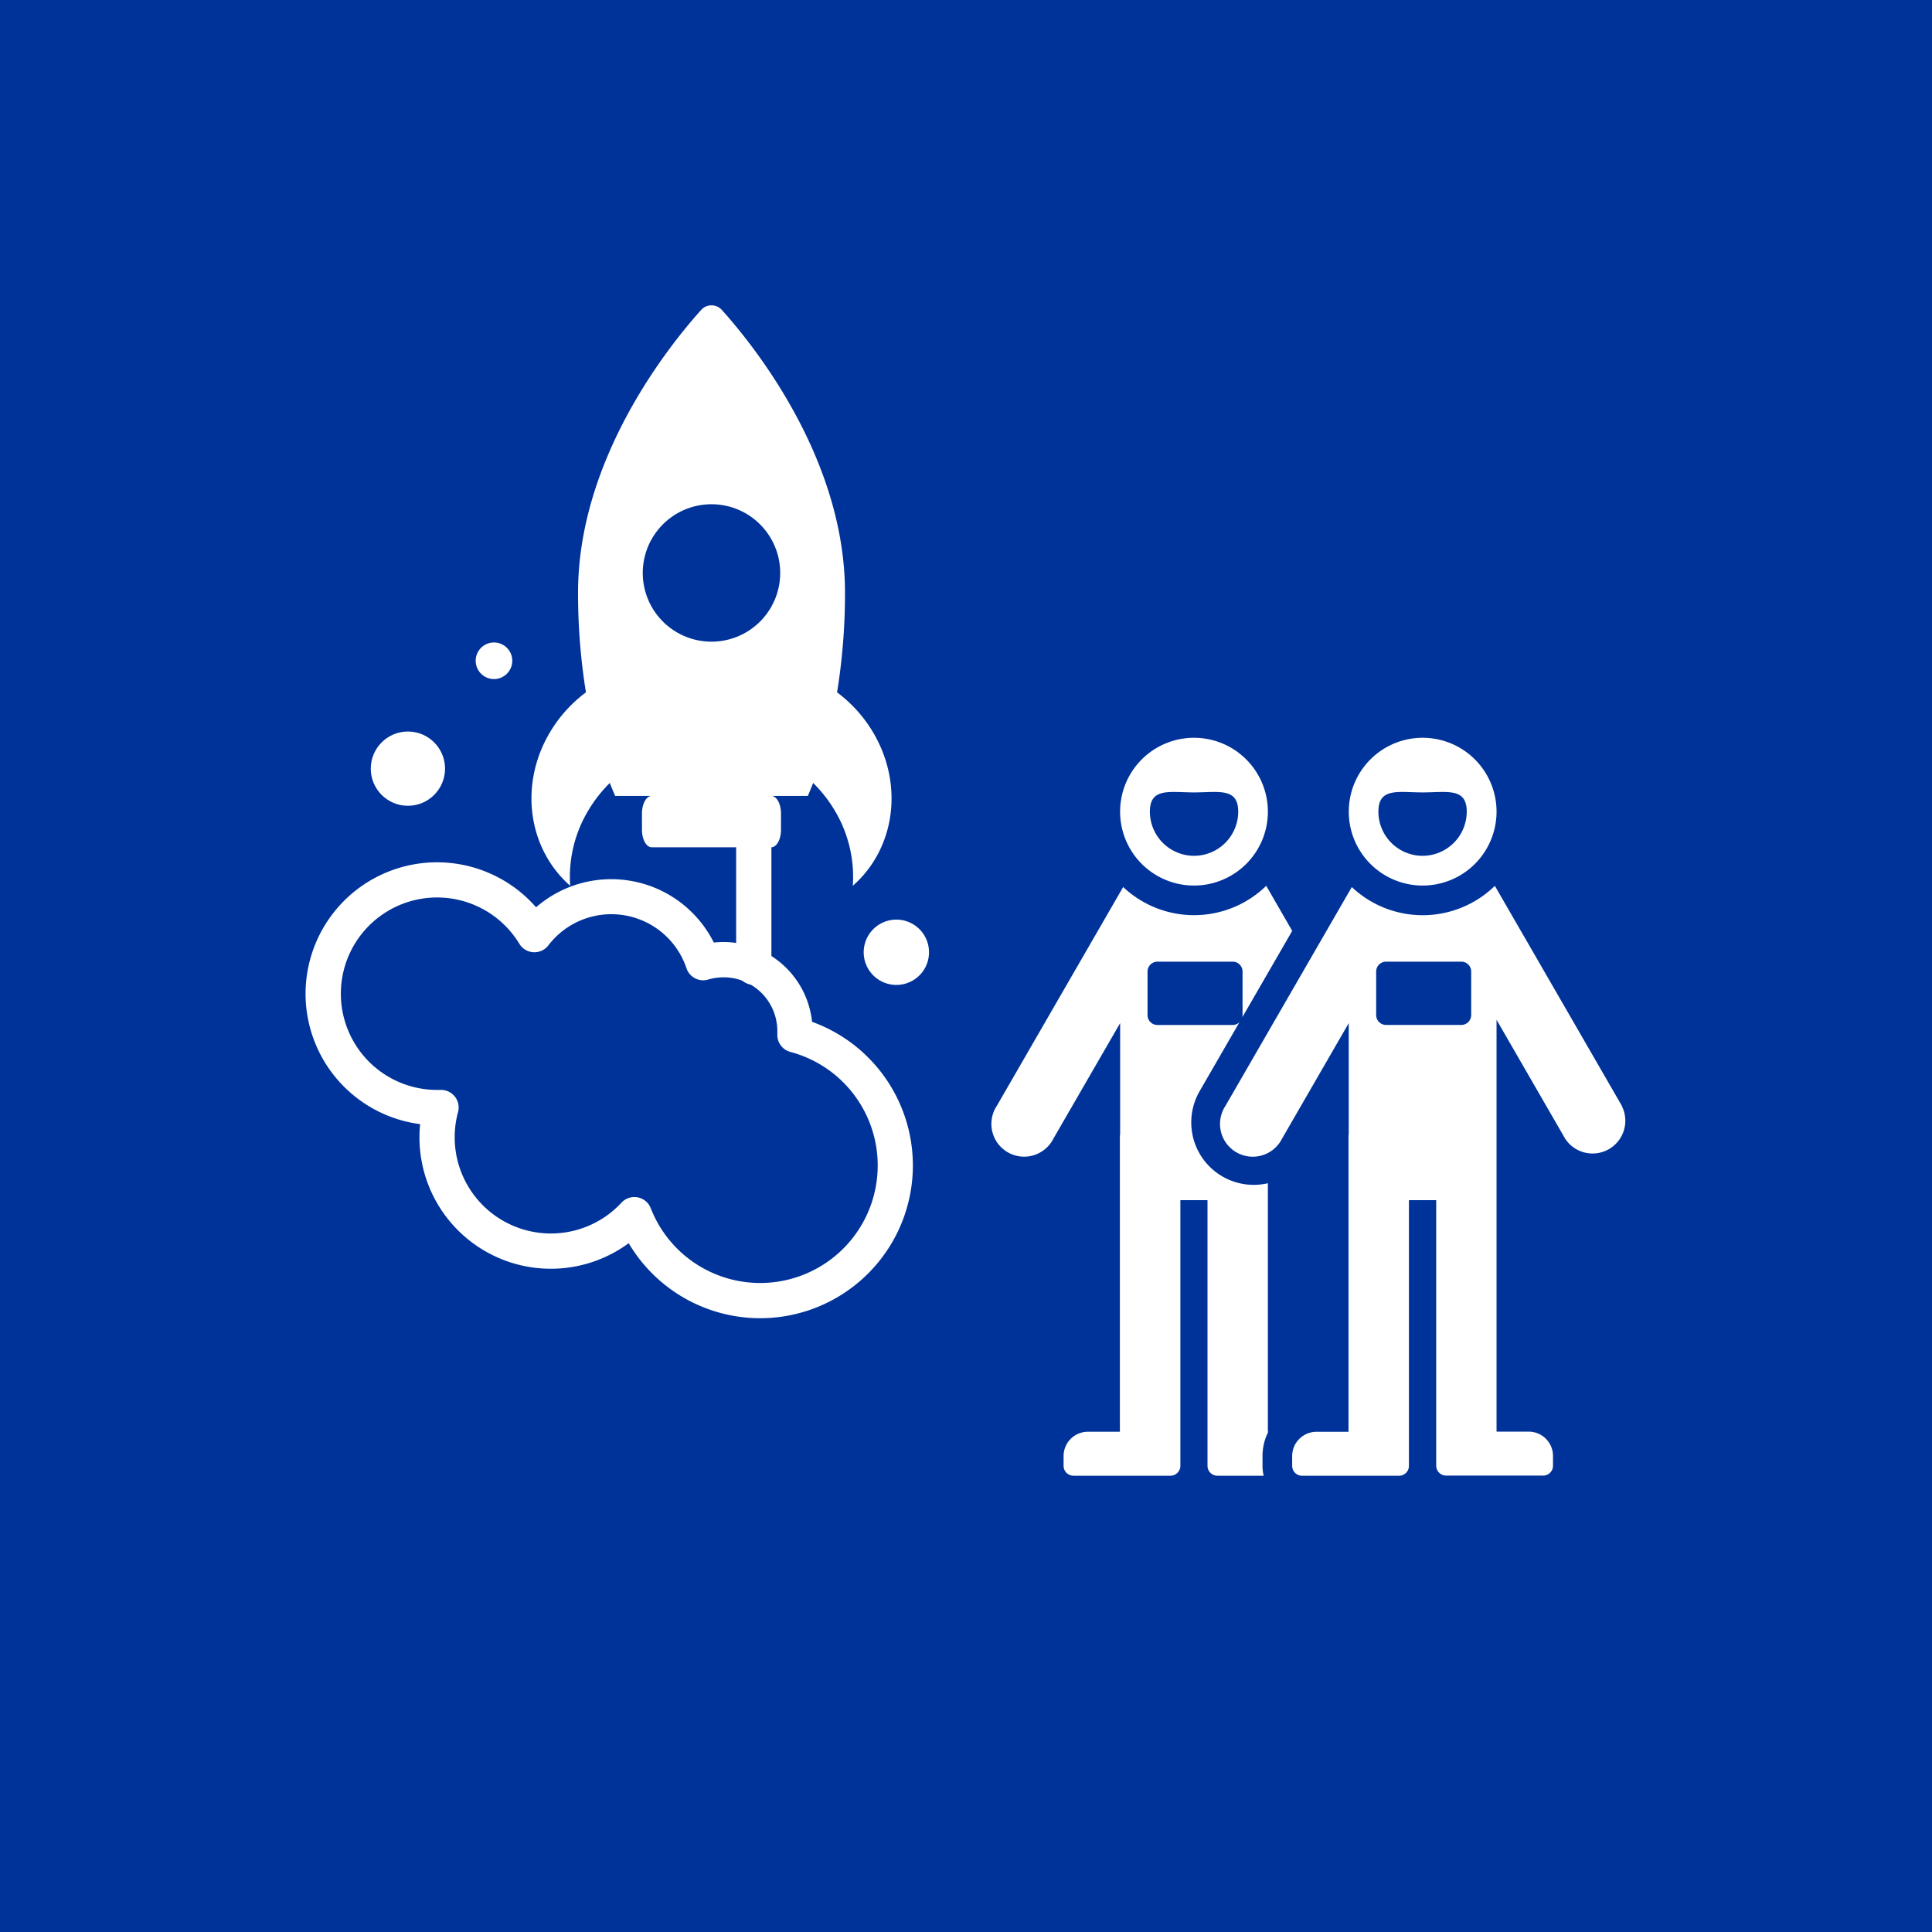
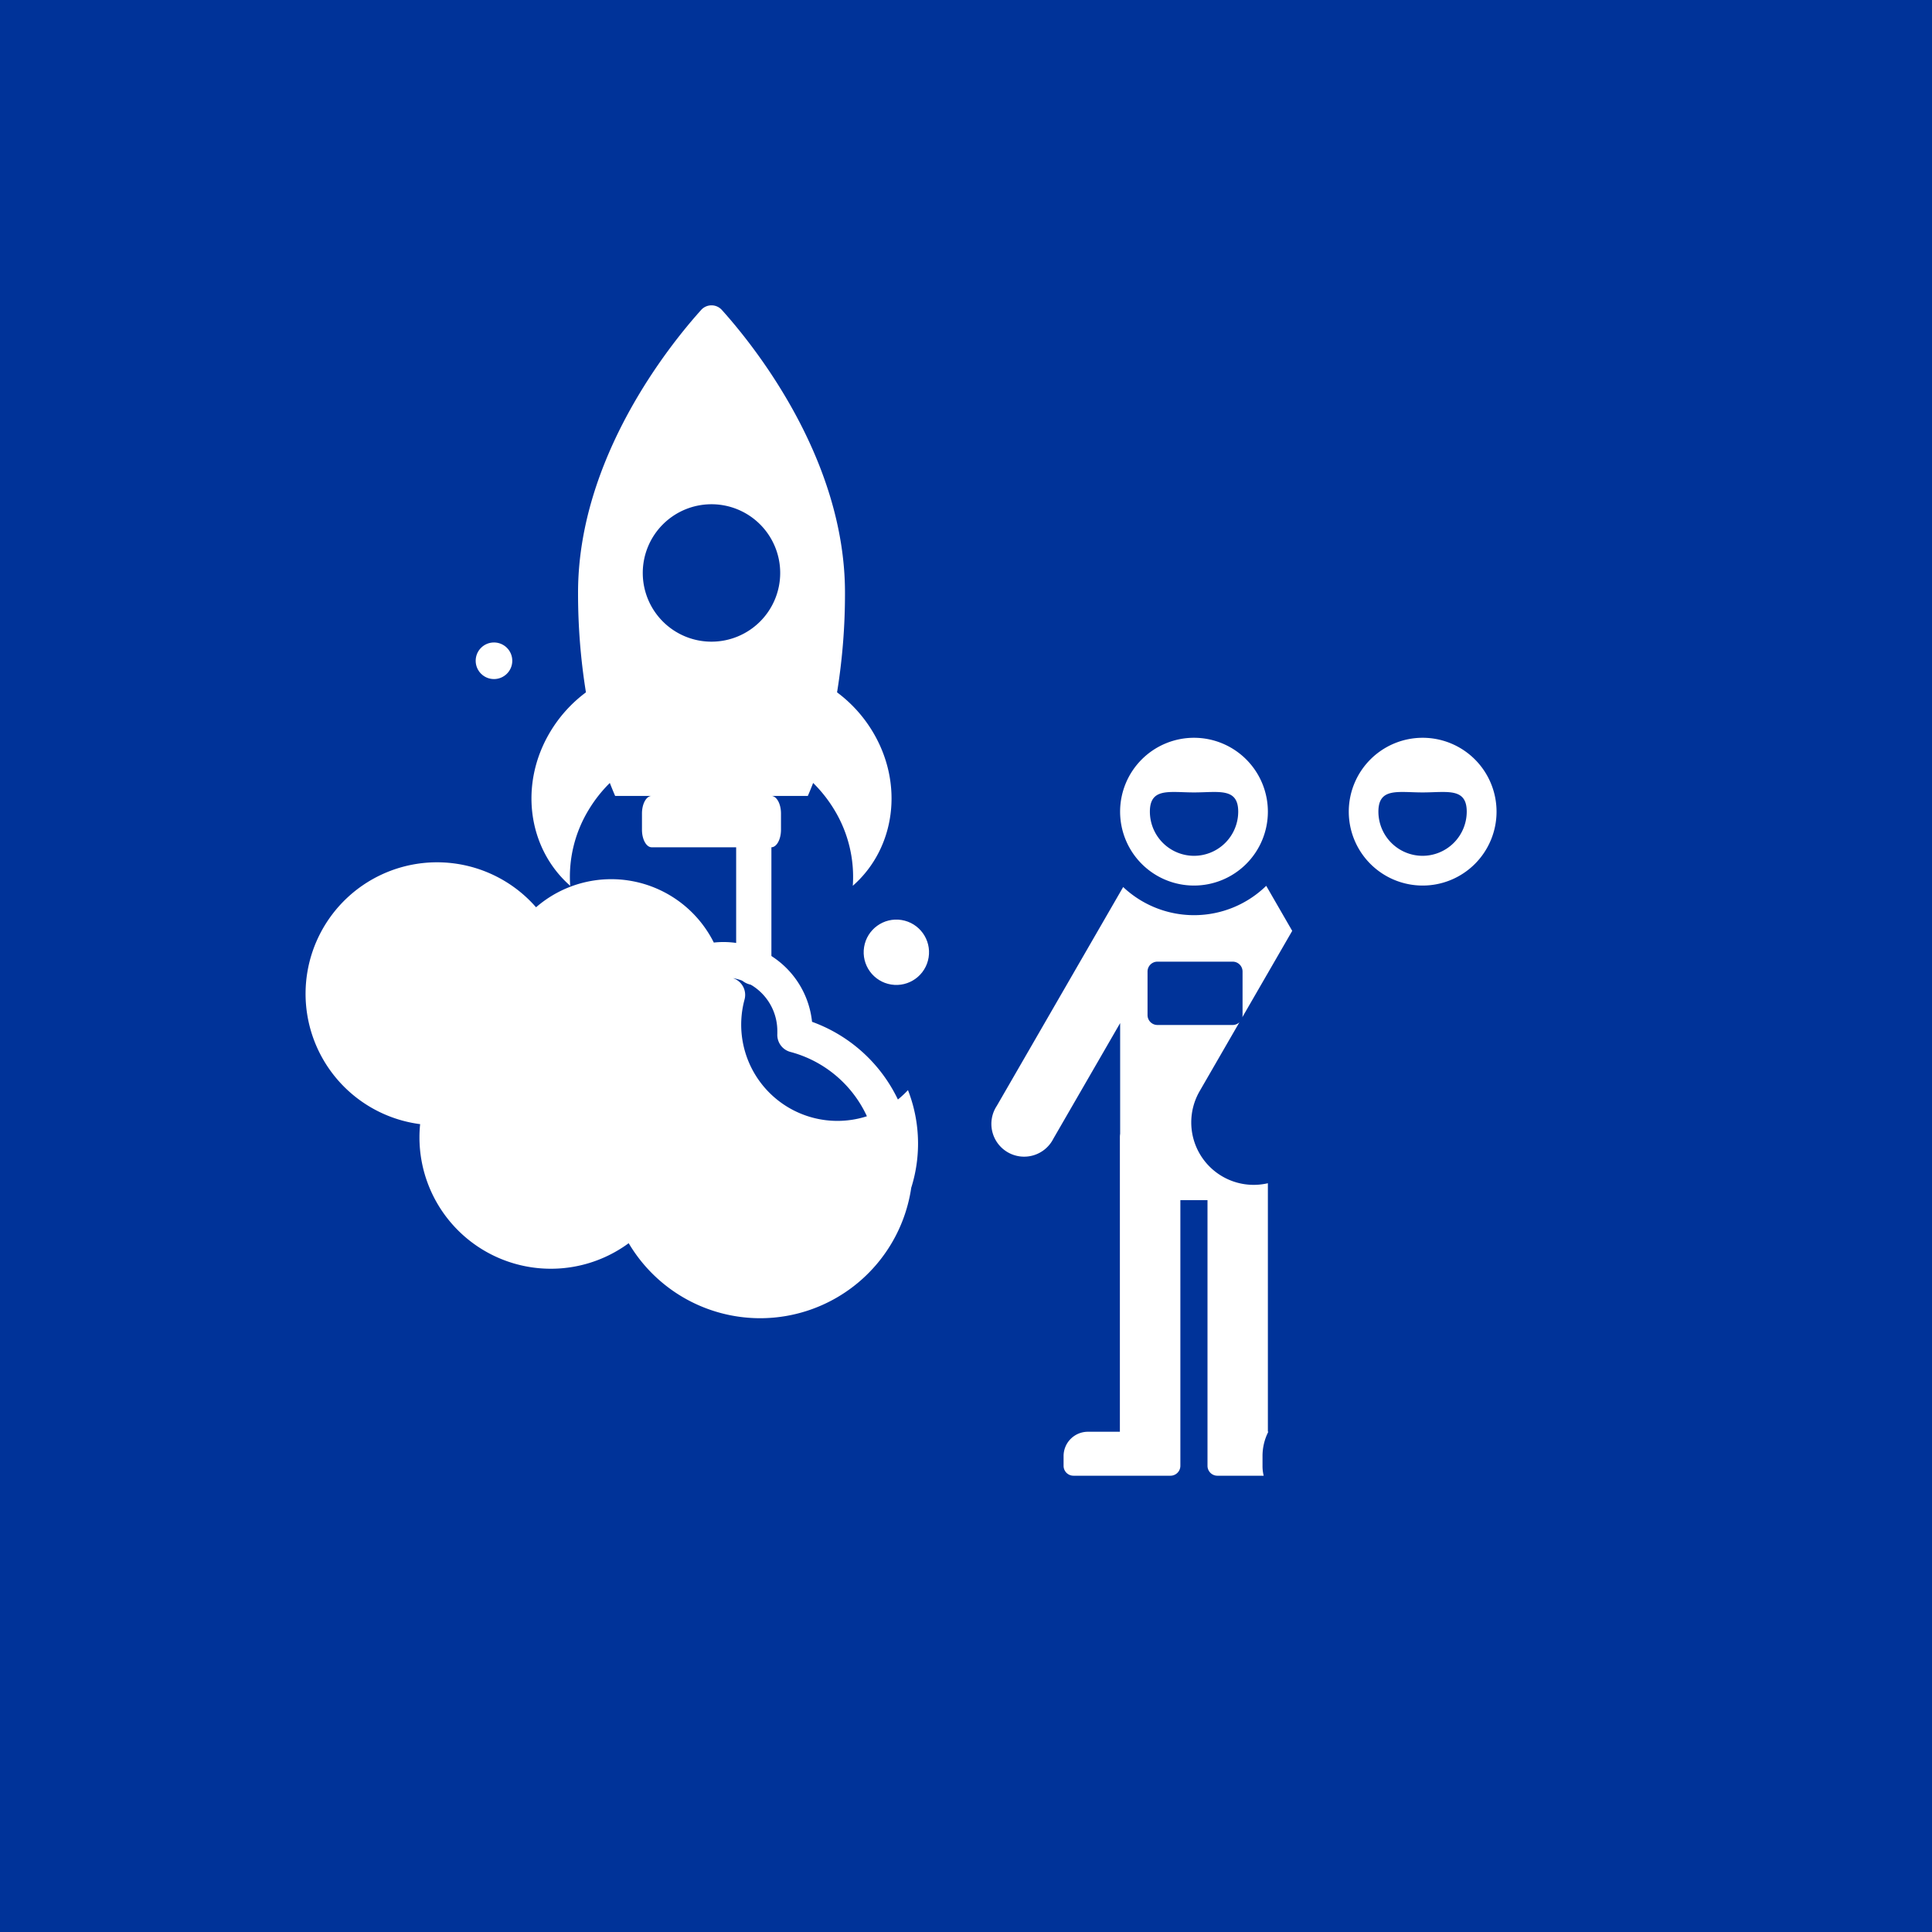
<svg xmlns="http://www.w3.org/2000/svg" width="512" height="512" viewBox="0 0 512 512">
  <defs>
    <style>
      .a {
        fill: #fff;
      }

      .b {
        fill: #039;
      }
    </style>
  </defs>
  <g>
    <rect class="a" width="512" height="512" />
    <rect class="b" width="512" height="512" />
  </g>
  <g>
    <path class="a" d="M231.25,193.87a36.21,36.21,0,0,0-9.42-10.39,163.15,163.15,0,0,0,2.1-26.42c0-35.66-24.34-65.71-32.64-74.93a3.69,3.69,0,0,0-5.47,0c-8.3,9.22-32.63,39.27-32.63,74.93a164.32,164.32,0,0,0,2.09,26.42,36.21,36.21,0,0,0-9.42,10.39c-8.39,13.94-5.94,30.84,5,40.65l.25.23A34.14,34.14,0,0,1,156,214.62a36.56,36.56,0,0,1,5.61-7.13c.46,1.18.93,2.33,1.41,3.44h9.69c-1.43,0-2.58,2.09-2.58,4.66v4.29c0,2.57,1.15,4.66,2.58,4.66H204.4c1.42,0,2.57-2.09,2.57-4.66v-4.29c0-2.57-1.15-4.66-2.57-4.66h9.68c.49-1.11.95-2.26,1.41-3.44a36.23,36.23,0,0,1,5.62,7.13A34.21,34.21,0,0,1,226,234.75l.25-.23C237.2,224.71,239.64,207.81,231.25,193.87Zm-42.69-23.82a18.21,18.21,0,1,1,18.2-18.21A18.21,18.21,0,0,1,188.56,170.05Z" />
    <path class="a" d="M199.76,261a4.67,4.67,0,0,1-4.67-4.67V220.61a4.67,4.67,0,1,1,9.34,0v35.67A4.67,4.67,0,0,1,199.76,261Z" />
-     <circle class="a" cx="108.1" cy="203.7" r="9.84" />
    <circle class="a" cx="130.91" cy="175.11" r="4.85" />
    <circle class="a" cx="237.53" cy="252.35" r="8.66" transform="translate(-49.3 446.84) rotate(-80.87)" />
-     <path class="a" d="M201.47,349.34a40.51,40.51,0,0,1-34.86-19.88,34.82,34.82,0,0,1-55.45-28.06,33.85,33.85,0,0,1,.18-3.49,34.84,34.84,0,1,1,30.72-57.47,30.39,30.39,0,0,1,47.11,9.35,22.48,22.48,0,0,1,2.59-.14,23.59,23.59,0,0,1,23.44,21.14,40.48,40.48,0,0,1-13.73,78.55Zm-33.36-32.11a5.12,5.12,0,0,1,.87.08,4.66,4.66,0,0,1,3.48,2.89,31.14,31.14,0,1,0,37-41.43A4.67,4.67,0,0,1,206,274c0-.29,0-.55,0-.8A14.23,14.23,0,0,0,191.76,259a14.48,14.48,0,0,0-4.08.59,4.67,4.67,0,0,1-5.76-3,21,21,0,0,0-36.6-6.06,4.66,4.66,0,0,1-7.69-.42,25.5,25.5,0,1,0-21.8,38.73l.89,0a4.66,4.66,0,0,1,4.66,5.89,25.5,25.5,0,0,0,43.31,24A4.64,4.64,0,0,1,168.11,317.23Z" />
+     <path class="a" d="M201.47,349.34a40.51,40.51,0,0,1-34.86-19.88,34.82,34.82,0,0,1-55.45-28.06,33.85,33.85,0,0,1,.18-3.49,34.84,34.84,0,1,1,30.72-57.47,30.39,30.39,0,0,1,47.11,9.35,22.48,22.48,0,0,1,2.59-.14,23.59,23.59,0,0,1,23.44,21.14,40.48,40.48,0,0,1-13.73,78.55Zm-33.36-32.11a5.12,5.12,0,0,1,.87.08,4.66,4.66,0,0,1,3.48,2.89,31.14,31.14,0,1,0,37-41.43A4.67,4.67,0,0,1,206,274c0-.29,0-.55,0-.8A14.23,14.23,0,0,0,191.76,259l.89,0a4.66,4.66,0,0,1,4.66,5.89,25.5,25.5,0,0,0,43.31,24A4.64,4.64,0,0,1,168.11,317.23Z" />
    <path class="a" d="M316.44,195.52A19.58,19.58,0,1,0,336,215.1,19.58,19.58,0,0,0,316.44,195.52Zm0,31.28a11.72,11.72,0,0,1-11.71-11.7c0-6.46,5.25-5.1,11.71-5.1s11.7-1.36,11.7,5.1A11.72,11.72,0,0,1,316.44,226.8Z" />
    <path class="a" d="M377,195.52A19.58,19.58,0,1,0,396.6,215.1,19.58,19.58,0,0,0,377,195.52Zm0,31.28a11.72,11.72,0,0,1-11.71-11.7c0-6.46,5.25-5.1,11.71-5.1s11.7-1.36,11.7,5.1A11.72,11.72,0,0,1,377,226.8Z" />
    <path class="a" d="M334.58,388.46v-2.58a14.14,14.14,0,0,1,1.54-6.45H336V341.22a2.71,2.71,0,0,0,0-.29V313.57a16.8,16.8,0,0,1-3.76.43,16.55,16.55,0,0,1-14.33-24.82l10.55-18.27a2.58,2.58,0,0,1-1.8.72H306.73a2.62,2.62,0,0,1-2.62-2.62V257.47a2.62,2.62,0,0,1,2.62-2.62h19.94a2.62,2.62,0,0,1,2.62,2.62V269a2.43,2.43,0,0,1-.08.61l13.24-22.92-6.89-11.94a27.39,27.39,0,0,1-37.91.32v0l-33.49,58a8.68,8.68,0,1,0,15,8.68l17.69-30.62v29.32a6,6,0,0,0-.07,1v38.8c0,.1,0,.2,0,.29v38.89H288.3a6.44,6.44,0,0,0-6.44,6.45v2.58a2.62,2.62,0,0,0,2.62,2.62h25.7a2.63,2.63,0,0,0,2.63-2.62v-9h0V341.22a2.71,2.71,0,0,0,0-.29V318.06H320v70.4a2.62,2.62,0,0,0,2.62,2.62h12.27A10.34,10.34,0,0,1,334.58,388.46Z" />
-     <path class="a" d="M429.84,293.11l-33.69-58.35a27.39,27.39,0,0,1-37.91.32v0l-33.49,58a8.68,8.68,0,1,0,15,8.68l17.68-30.62v29.32a7.5,7.5,0,0,0-.06,1v38.8c0,.1,0,.2,0,.29v38.89h-8.49a6.44,6.44,0,0,0-6.44,6.45v2.58a2.62,2.62,0,0,0,2.62,2.62h25.7a2.62,2.62,0,0,0,2.62-2.62v-9h0V341.22c0-.09,0-.19,0-.29V318.06h7.23v22.19c0,.1,0,.19,0,.29v38.89h0v9a2.63,2.63,0,0,0,2.63,2.62h25.7a2.62,2.62,0,0,0,2.62-2.62v-2.58a6.44,6.44,0,0,0-6.44-6.45h-8.52V341.22a2.71,2.71,0,0,0,0-.29V318.06h0v-47.8l18.2,31.53a8.68,8.68,0,0,0,15-8.68ZM364.7,257.47a2.62,2.62,0,0,1,2.62-2.62h19.93a2.62,2.62,0,0,1,2.63,2.62V269a2.62,2.62,0,0,1-2.63,2.62H367.32A2.62,2.62,0,0,1,364.7,269Z" />
  </g>
</svg>